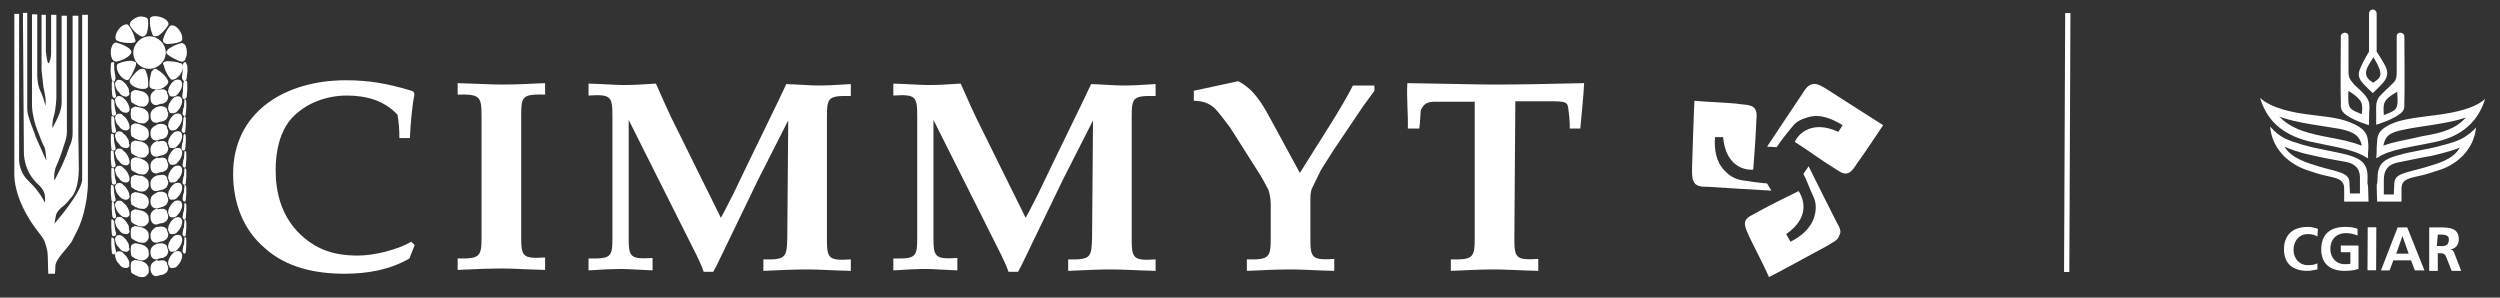
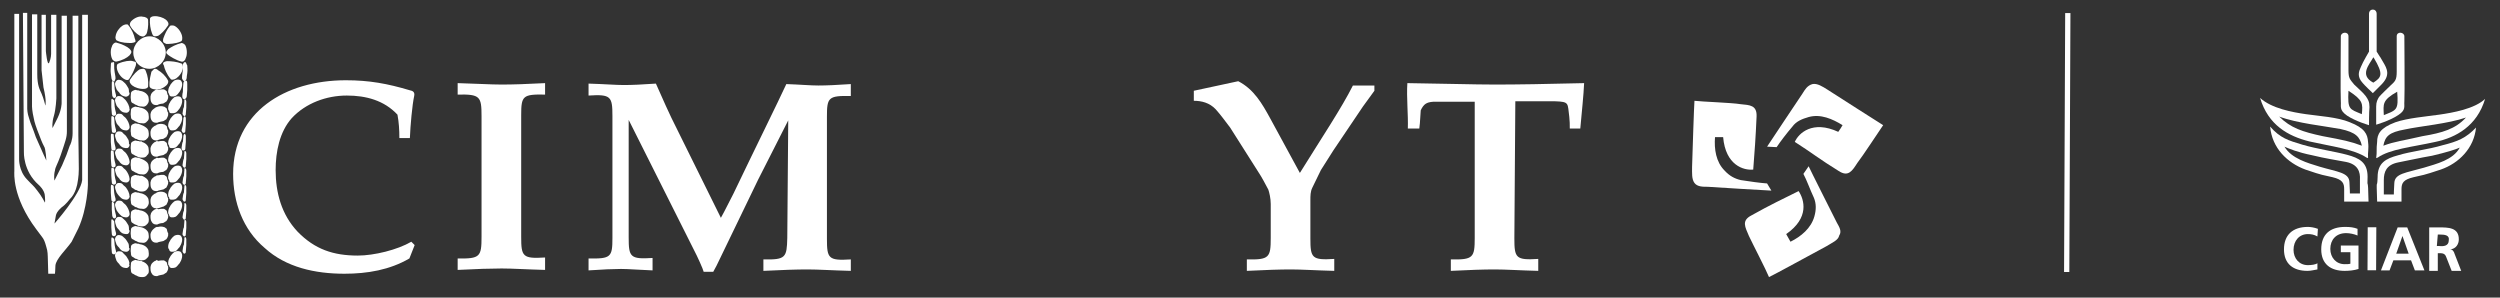
<svg xmlns="http://www.w3.org/2000/svg" width="252" height="30" viewBox="0 0 252 30" fill="none">
  <rect x="0" y="0" width="252" height="30" fill="#333333" stroke="none" />
  <path d="M208.058 27.417L208.17 1.317L208.7 1.32L208.587 27.419L208.058 27.417Z" fill="white" />
  <path d="M238.459 9.679C238.218 9.342 237.64 8.86 237.303 8.523C236.87 7.994 236.726 7.897 236.726 7.079V3.66C236.726 3.13 235.955 3.226 235.955 3.66C235.955 3.66 235.907 9.679 235.955 10.209C236.003 10.738 235.762 11.075 236.581 11.653C237.448 12.231 238.796 12.616 238.796 12.616C238.796 12.616 238.796 11.268 238.844 10.787C238.844 10.257 238.7 10.016 238.459 9.679ZM238.074 11.509C236.822 10.979 236.629 11.075 236.726 9.149C238.218 10.112 238.17 10.449 238.074 11.509Z" fill="white" />
  <path d="M239.518 10.738V12.568C239.518 12.568 240.867 12.183 241.734 11.605C242.552 11.075 242.311 10.738 242.36 10.209C242.408 9.679 242.36 3.66 242.36 3.66C242.36 3.226 241.589 3.13 241.589 3.66V7.223C241.589 8.042 241.445 8.186 240.963 8.62C240.626 8.957 240.096 9.438 239.807 9.775C239.663 10.016 239.518 10.257 239.518 10.738ZM241.637 9.246C241.782 11.123 241.589 11.075 240.289 11.605C240.241 10.498 240.096 10.112 241.637 9.246Z" fill="white" />
  <path d="M240.193 6.212C239.759 5.441 240.193 6.212 239.567 5.201V1.397C239.567 0.819 238.796 0.819 238.796 1.397V5.201C238.796 5.201 238.17 6.26 237.978 6.742C237.785 7.175 237.544 7.705 238.17 8.379C238.218 8.427 238.315 8.571 239.181 9.39L239.952 8.62C241.011 7.608 240.626 6.934 240.193 6.212ZM239.23 8.331C237.785 7.56 238.844 6.501 239.23 5.779L239.278 5.827C240.289 7.512 240.048 7.801 239.23 8.331Z" fill="white" />
  <path d="M238.7 14.302C238.652 13.531 238.363 12.905 236.87 12.327C235.618 11.798 233.74 11.701 232.44 11.509C231.091 11.316 228.973 10.931 227.817 9.872C228.636 12.616 230.658 13.724 232.777 14.254C235.136 14.783 237.255 15.024 238.555 15.891L238.7 15.939C238.652 15.313 238.796 15.072 238.7 14.302ZM238.074 14.687C236.918 14.254 236.196 14.109 234.125 13.724C232.103 13.29 230.899 12.905 229.743 11.75C231.525 12.424 234.366 12.713 235.907 13.002C237.496 13.339 237.881 13.82 238.074 14.687Z" fill="white" />
  <path d="M239.518 15.939L239.663 15.891C240.915 15.024 243.082 14.832 245.49 14.302C247.56 13.868 249.679 12.713 250.498 9.968C249.438 10.979 247.223 11.364 245.875 11.557C244.526 11.75 242.697 11.894 241.445 12.328C239.904 12.905 239.615 13.531 239.615 14.302C239.518 15.072 239.615 15.313 239.518 15.939ZM240.241 14.687C240.433 13.724 240.819 13.339 242.408 13.05C243.949 12.713 246.79 12.472 248.571 11.846C247.512 13.002 246.212 13.387 244.189 13.724C242.119 14.206 241.396 14.254 240.241 14.687Z" fill="white" />
  <path d="M238.652 17.817C238.652 16.372 237.833 15.939 236.581 15.602C235.329 15.265 233.595 15.024 232.103 14.591C230.658 14.158 229.839 13.917 228.828 12.761C229.021 14.928 230.562 16.421 232.392 17.095C234.222 17.721 234.125 17.625 235.136 17.865C236.148 18.106 236.292 18.491 236.292 19.069V20.321H238.748C238.7 17.48 238.604 19.31 238.652 17.817ZM237.881 19.503H236.87C236.87 19.503 236.87 19.069 236.822 18.347C236.774 17.384 235.618 17.336 233.836 16.806C232.584 16.421 230.995 15.987 230.273 14.784C230.706 14.976 231.621 15.361 233.066 15.65C234.462 15.987 235.233 16.084 236.485 16.324C237.689 16.565 237.929 17.336 237.881 18.106V19.503Z" fill="white" />
  <path d="M239.615 20.321H242.071V19.069C242.071 18.443 242.263 18.106 243.274 17.865C244.286 17.624 244.141 17.721 246.019 17.095C247.849 16.469 249.39 14.928 249.583 12.857C248.571 13.917 247.753 14.254 246.212 14.639C244.767 15.072 242.986 15.265 241.734 15.65C240.482 15.987 239.663 16.421 239.663 17.865C239.615 19.31 239.518 17.48 239.615 20.321ZM240.289 18.154C240.289 17.335 240.53 16.613 241.734 16.372C242.986 16.132 243.756 15.939 245.152 15.698C246.597 15.361 247.512 15.072 247.945 14.88C247.271 16.132 245.586 16.517 244.334 16.902C242.504 17.432 241.396 17.48 241.348 18.443C241.3 19.117 241.3 19.599 241.3 19.599H240.289V18.154Z" fill="white" />
  <path d="M233.596 27.159C233.258 27.207 232.97 27.303 232.584 27.303C231.188 27.303 230.225 26.629 230.225 25.137C230.225 23.692 231.092 22.873 232.632 22.873C232.873 22.873 233.258 22.921 233.644 23.066L233.596 23.836C233.258 23.644 232.97 23.596 232.632 23.596C231.766 23.596 231.188 24.27 231.188 25.185C231.188 26.052 231.766 26.726 232.632 26.726C232.97 26.726 233.403 26.677 233.596 26.533V27.159Z" fill="white" />
  <path d="M237.64 23.74C237.303 23.596 236.87 23.499 236.485 23.499C235.473 23.499 234.896 24.174 234.896 25.088C234.896 25.955 235.473 26.629 236.34 26.629C236.581 26.629 236.774 26.629 236.918 26.581V25.425H235.955V24.751H237.737V27.111C237.303 27.255 236.774 27.303 236.34 27.303C234.944 27.303 233.981 26.629 233.981 25.137C233.981 23.644 234.847 22.873 236.388 22.873C236.918 22.873 237.255 22.921 237.64 23.066V23.74Z" fill="white" />
  <path d="M238.645 27.24L238.666 22.906L239.533 22.91L239.512 27.244L238.645 27.24Z" fill="white" />
  <path d="M242.793 25.57H241.541L242.167 23.788L242.793 25.57ZM240 27.255H240.867L241.252 26.244H243.034L243.419 27.255H244.382L242.648 22.921H241.685L240 27.255Z" fill="white" />
  <path d="M245.73 23.644H245.971C246.405 23.644 246.934 23.692 246.838 24.221C246.838 24.799 246.308 24.848 245.875 24.799H245.634L245.73 23.644ZM244.864 27.303H245.73V25.522H245.971C246.356 25.522 246.501 25.666 246.597 25.955L247.127 27.303H248.09L247.416 25.57C247.368 25.377 247.223 25.137 246.982 25.137C247.56 25.088 247.849 24.607 247.849 24.125C247.849 22.921 246.79 22.921 245.827 22.921H244.864V27.303Z" fill="white" />
  <path d="M41.268 26.051C39.294 27.207 37.03 27.592 34.719 27.592C31.782 27.592 28.844 26.966 26.677 24.992C24.462 23.114 23.499 20.369 23.499 17.528C23.499 11.268 28.748 8.09 34.864 8.09C37.223 8.09 39.053 8.427 41.316 9.101C41.557 9.149 41.846 9.246 41.749 9.679C41.557 10.546 41.364 12.665 41.316 13.916H40.257C40.257 13.098 40.209 12.327 40.064 11.557C38.716 10.112 36.886 9.631 34.96 9.631C32.889 9.631 30.819 10.401 29.422 11.894C28.17 13.29 27.785 15.313 27.785 17.143C27.785 19.406 28.363 21.621 30 23.355C31.733 25.136 33.611 25.762 36.067 25.762C37.705 25.762 40.064 25.184 41.461 24.366L41.798 24.703L41.268 26.051Z" fill="white" />
  <path d="M48.539 11.701C48.539 9.727 48.395 9.486 46.132 9.534V8.379C48.01 8.427 49.406 8.523 50.562 8.523C51.718 8.523 53.114 8.475 54.944 8.379V9.534C52.681 9.486 52.536 9.679 52.536 11.605V23.884C52.536 25.859 52.681 26.099 54.944 25.955V27.207C53.066 27.159 51.669 27.062 50.562 27.062C49.502 27.062 48.01 27.111 46.132 27.207V26.051C48.395 26.099 48.539 25.859 48.539 23.884V11.701Z" fill="white" />
  <path d="M79.454 12.135L76.421 18.106L72.231 26.773L71.894 27.399H70.931C70.883 27.159 70.305 25.858 69.92 25.136L63.371 12.086V23.932C63.371 25.907 63.515 26.148 65.778 26.003V27.255C64.43 27.207 63.371 27.11 62.6 27.11C61.83 27.11 60.722 27.159 59.326 27.255V26.051C61.589 26.099 61.733 25.907 61.733 23.98V11.701C61.733 9.727 61.589 9.486 59.326 9.631V8.427C60.963 8.475 62.071 8.571 62.889 8.571C63.708 8.571 64.719 8.523 66.115 8.427C66.645 9.631 67.56 11.701 68.186 12.905L72.665 21.958C73.098 21.188 73.483 20.369 73.916 19.55C75.987 15.216 78.491 10.16 79.262 8.475C80.658 8.523 81.669 8.619 82.488 8.619C83.306 8.619 84.366 8.571 85.762 8.475V9.679C83.499 9.631 83.355 9.823 83.355 11.749V24.077C83.355 26.051 83.499 26.292 85.762 26.148V27.303C83.884 27.255 82.488 27.159 81.38 27.159C80.321 27.159 78.828 27.207 76.95 27.303V26.148C79.213 26.196 79.31 25.955 79.358 23.98L79.454 12.135Z" fill="white" />
-   <path d="M110.177 12.135L107.143 18.106L102.953 26.773L102.616 27.399H101.653C101.605 27.159 101.027 25.858 100.642 25.136L94.093 12.086V23.932C94.093 25.907 94.237 26.148 96.501 26.003V27.255C95.152 27.207 94.093 27.11 93.323 27.11C92.504 27.11 91.445 27.159 90.048 27.255V26.051C92.311 26.099 92.456 25.907 92.456 23.98V11.701C92.456 9.727 92.311 9.486 90.048 9.631V8.427C91.685 8.475 92.793 8.571 93.612 8.571C94.43 8.571 95.49 8.523 96.838 8.427C97.368 9.631 98.282 11.701 98.908 12.905L103.387 21.958C103.82 21.188 104.205 20.369 104.639 19.55C106.709 15.216 109.213 10.16 109.984 8.475C111.38 8.523 112.392 8.619 113.21 8.619C114.029 8.619 115.088 8.571 116.485 8.475V9.679C114.221 9.631 114.077 9.823 114.077 11.749V24.077C114.077 26.051 114.221 26.292 116.485 26.148V27.303C114.607 27.255 113.21 27.159 112.103 27.159C111.043 27.159 109.551 27.207 107.672 27.303V26.148C109.936 26.196 110.032 25.955 110.08 23.98L110.177 12.135Z" fill="white" />
  <path d="M131.027 17.432C133.242 13.868 135.265 10.835 136.372 8.619H138.539V9.149L137.384 10.738L134.398 15.168L133.146 17.143L132.279 18.924C132.087 19.31 132.087 19.743 132.087 20.176V24.029C132.087 26.003 132.231 26.244 134.494 26.099V27.303C132.616 27.255 131.22 27.159 130.112 27.159C129.053 27.159 127.56 27.207 125.682 27.303V26.148C127.945 26.196 128.09 25.955 128.09 23.981V20.562C128.09 19.984 127.945 19.406 127.849 19.117C127.512 18.491 127.223 17.913 126.838 17.335L123.997 12.857C123.563 12.279 122.986 11.509 122.552 11.027C121.926 10.353 121.108 10.16 120.337 10.16V9.149L124.815 8.186C126.404 9.005 127.223 10.449 128.042 11.942L131.027 17.432Z" fill="white" />
  <path d="M152.648 24.029C152.648 26.003 152.793 26.244 155.056 26.099V27.303C153.178 27.255 151.782 27.159 150.674 27.159C149.567 27.159 148.122 27.207 146.244 27.303V26.148C148.507 26.196 148.652 25.955 148.652 23.981V10.257H144.462C143.788 10.305 143.499 10.497 143.21 11.123C143.162 11.557 143.162 12.279 143.066 12.953H141.91C141.958 11.605 141.766 9.823 141.862 8.379C145.666 8.427 148.507 8.523 150.722 8.523C152.937 8.523 155.778 8.475 159.679 8.379C159.631 9.583 159.438 11.316 159.294 12.953H158.234C158.234 12.568 158.234 12.183 158.186 11.798C157.994 10.401 158.234 10.257 156.742 10.209H152.745L152.648 24.029Z" fill="white" />
  <path d="M14.302 10.883C14.446 10.931 14.687 11.027 14.831 11.22C14.88 11.268 14.976 11.413 14.976 11.557C15.024 11.894 15.024 12.087 14.831 12.231C14.687 12.424 14.494 12.472 14.302 12.424C14.061 12.424 13.916 12.376 13.772 12.279C13.579 12.231 13.531 12.135 13.387 12.087C13.242 12.039 13.194 11.894 13.194 11.701C13.146 11.509 13.194 11.316 13.194 11.172C13.194 10.979 13.242 10.931 13.387 10.835C13.531 10.787 13.627 10.69 13.82 10.787C13.868 10.787 14.013 10.787 14.061 10.835L14.302 10.883Z" fill="white" />
  <path d="M11.509 8.331C11.509 8.523 11.557 8.716 11.557 8.957C11.605 9.342 11.701 9.535 11.701 9.631C11.701 9.775 11.701 9.823 11.557 9.872C11.509 9.92 11.509 9.92 11.509 9.872C11.461 9.872 11.364 9.823 11.316 9.631C11.316 9.438 11.268 9.197 11.268 9.005V8.427C11.268 8.283 11.268 8.234 11.316 8.186C11.316 8.186 11.316 8.138 11.364 8.186C11.461 8.283 11.509 8.283 11.509 8.331Z" fill="white" />
  <path d="M11.509 6.404V6.597C11.509 6.79 11.509 7.03 11.557 7.271C11.605 7.656 11.701 7.849 11.605 8.042C11.605 8.09 11.557 8.09 11.557 8.186C11.509 8.234 11.412 8.234 11.364 8.186C11.316 8.138 11.22 7.945 11.22 7.753L11.172 7.416C11.123 7.079 11.172 6.838 11.172 6.645C11.172 6.501 11.172 6.404 11.22 6.308C11.22 6.308 11.268 6.26 11.268 6.308C11.509 6.212 11.509 6.26 11.509 6.404Z" fill="white" />
  <path d="M11.509 10.112C11.509 10.305 11.557 10.498 11.557 10.738C11.605 11.123 11.701 11.316 11.701 11.412C11.701 11.557 11.701 11.605 11.557 11.653C11.509 11.701 11.509 11.701 11.412 11.653C11.364 11.653 11.268 11.605 11.268 11.412C11.268 11.22 11.22 11.027 11.22 10.786V10.209C11.22 10.064 11.22 10.016 11.268 9.968H11.316C11.461 10.064 11.461 10.064 11.509 10.112Z" fill="white" />
  <path d="M14.302 9.197C14.446 9.245 14.687 9.342 14.831 9.534C14.88 9.583 14.976 9.727 14.976 9.871C15.024 10.112 15.024 10.305 14.831 10.546C14.687 10.738 14.494 10.786 14.302 10.738C14.061 10.738 13.916 10.69 13.772 10.594C13.579 10.546 13.531 10.449 13.387 10.401C13.242 10.353 13.194 10.209 13.194 10.016C13.146 9.775 13.194 9.631 13.194 9.486C13.194 9.294 13.242 9.245 13.387 9.149C13.531 9.101 13.627 9.005 13.82 9.101C13.868 9.101 14.013 9.101 14.061 9.149L14.302 9.197Z" fill="white" />
  <path d="M14.302 14.302C14.446 14.35 14.687 14.446 14.831 14.639C14.88 14.687 14.976 14.832 14.976 14.976C15.024 15.313 15.024 15.506 14.831 15.65C14.687 15.891 14.494 15.891 14.302 15.891C14.061 15.891 13.916 15.843 13.772 15.746C13.579 15.698 13.531 15.602 13.387 15.554C13.242 15.506 13.194 15.361 13.194 15.12C13.146 14.88 13.194 14.735 13.194 14.591C13.194 14.398 13.242 14.35 13.387 14.254C13.531 14.206 13.627 14.109 13.82 14.206C13.868 14.206 14.013 14.206 14.061 14.254H14.302V14.302Z" fill="white" />
  <path d="M14.302 12.616C14.446 12.665 14.687 12.809 14.831 12.953C14.88 13.002 14.976 13.146 14.976 13.29C15.024 13.531 15.024 13.82 14.831 13.965C14.687 14.157 14.494 14.205 14.302 14.157C14.061 14.157 13.916 14.109 13.772 14.013C13.579 14.013 13.531 13.868 13.387 13.82C13.242 13.772 13.194 13.628 13.194 13.387C13.146 13.194 13.194 13.002 13.194 12.857C13.194 12.665 13.242 12.616 13.387 12.52C13.531 12.472 13.627 12.376 13.82 12.472C13.868 12.472 14.013 12.472 14.061 12.52L14.302 12.616Z" fill="white" />
  <path d="M14.302 17.721C14.446 17.769 14.687 17.913 14.831 18.058C14.88 18.106 14.976 18.25 14.976 18.395C15.024 18.732 15.024 18.828 14.831 19.069C14.687 19.262 14.494 19.31 14.302 19.31C14.061 19.31 13.916 19.262 13.772 19.165C13.579 19.165 13.531 19.021 13.387 18.973C13.242 18.925 13.194 18.78 13.194 18.587C13.146 18.347 13.194 18.202 13.194 18.058C13.194 17.865 13.242 17.817 13.387 17.721C13.531 17.673 13.627 17.576 13.82 17.673C13.868 17.673 14.013 17.673 14.061 17.721H14.302Z" fill="white" />
  <path d="M14.302 16.035C14.446 16.083 14.687 16.228 14.831 16.372C14.88 16.421 14.976 16.565 14.976 16.709C15.024 16.95 15.024 17.143 14.831 17.384C14.687 17.576 14.494 17.624 14.302 17.576C14.061 17.576 13.916 17.528 13.772 17.432C13.579 17.384 13.531 17.287 13.387 17.239C13.242 17.191 13.194 17.047 13.194 16.806C13.146 16.613 13.194 16.421 13.194 16.276C13.194 16.083 13.242 16.035 13.387 15.939C13.531 15.891 13.627 15.794 13.82 15.891C13.868 15.891 14.013 15.891 14.061 15.939L14.302 16.035Z" fill="white" />
  <path d="M14.302 21.236C14.446 21.284 14.687 21.38 14.831 21.573C14.88 21.621 14.976 21.766 14.976 21.91C15.024 22.151 15.024 22.44 14.831 22.584C14.687 22.777 14.494 22.825 14.302 22.825C14.061 22.825 13.916 22.777 13.772 22.68C13.579 22.632 13.435 22.536 13.387 22.488C13.242 22.44 13.194 22.295 13.194 22.055C13.146 21.862 13.194 21.669 13.194 21.525C13.194 21.332 13.242 21.284 13.387 21.188C13.531 21.14 13.627 21.043 13.82 21.14C13.868 21.14 14.013 21.14 14.061 21.188L14.302 21.236Z" fill="white" />
  <path d="M14.302 19.503C14.446 19.551 14.687 19.647 14.831 19.84C14.88 19.888 14.976 20.032 14.976 20.177C15.024 20.417 15.024 20.61 14.831 20.851C14.687 21.043 14.494 21.092 14.302 21.043C14.061 21.043 13.916 20.995 13.772 20.899C13.579 20.899 13.531 20.755 13.387 20.706C13.242 20.658 13.194 20.514 13.194 20.321C13.146 20.08 13.194 19.936 13.194 19.791C13.194 19.599 13.242 19.551 13.387 19.454C13.531 19.406 13.627 19.31 13.82 19.406C13.868 19.406 14.013 19.406 14.061 19.454L14.302 19.503Z" fill="white" />
  <path d="M14.302 24.655C14.446 24.703 14.687 24.799 14.831 24.992C14.88 25.04 14.976 25.184 14.976 25.329C15.024 25.666 15.024 25.859 14.831 26.003C14.687 26.196 14.494 26.244 14.302 26.244C14.061 26.244 13.916 26.196 13.772 26.099C13.579 26.099 13.531 25.955 13.387 25.907C13.242 25.859 13.194 25.714 13.194 25.474C13.146 25.281 13.194 25.088 13.194 24.944C13.194 24.751 13.242 24.703 13.387 24.607C13.531 24.558 13.627 24.462 13.82 24.558C13.868 24.558 14.013 24.558 14.061 24.607L14.302 24.655Z" fill="white" />
  <path d="M14.302 22.921C14.446 22.969 14.687 23.066 14.831 23.258C14.88 23.306 14.976 23.451 14.976 23.595C15.024 23.932 15.024 24.029 14.831 24.27C14.687 24.462 14.494 24.51 14.302 24.462C14.061 24.462 13.916 24.414 13.772 24.318C13.579 24.27 13.531 24.173 13.387 24.125C13.242 24.077 13.194 23.932 13.194 23.74C13.146 23.499 13.194 23.355 13.194 23.21C13.194 23.017 13.242 22.969 13.387 22.873C13.531 22.825 13.627 22.729 13.82 22.825C13.868 22.825 14.013 22.825 14.061 22.873L14.302 22.921Z" fill="white" />
  <path d="M14.302 26.34C14.446 26.388 14.687 26.485 14.831 26.677C14.88 26.725 14.976 26.87 14.976 27.014C15.024 27.351 15.024 27.544 14.831 27.689C14.687 27.929 14.494 27.929 14.302 27.929C14.061 27.929 13.916 27.881 13.772 27.785C13.579 27.737 13.531 27.64 13.387 27.592C13.242 27.544 13.194 27.399 13.194 27.207C13.146 26.966 13.194 26.822 13.194 26.629C13.194 26.436 13.242 26.388 13.387 26.292C13.531 26.244 13.627 26.148 13.82 26.244C13.868 26.244 14.013 26.244 14.061 26.292H14.302V26.34Z" fill="white" />
  <path d="M13.05 11.124C13.002 11.268 12.905 11.316 12.809 11.364C12.664 11.364 12.568 11.364 12.424 11.316C12.279 11.268 12.183 11.172 12.087 11.075C12.038 10.931 11.894 10.883 11.749 10.642C11.701 10.449 11.557 10.209 11.605 10.016C11.653 9.823 11.798 9.679 11.942 9.679C12.087 9.679 12.279 9.727 12.376 9.823C12.52 9.968 12.616 10.016 12.713 10.161C12.857 10.353 13.05 10.69 13.05 10.979C13.098 11.027 13.05 11.075 13.05 11.124Z" fill="white" />
  <path d="M13.05 12.906C13.002 13.05 12.905 13.098 12.809 13.146C12.664 13.146 12.568 13.146 12.424 13.098C12.279 13.05 12.183 12.954 12.087 12.857C12.038 12.713 11.894 12.665 11.749 12.424C11.701 12.231 11.557 11.991 11.605 11.798C11.653 11.605 11.798 11.461 11.942 11.461C12.087 11.461 12.279 11.461 12.376 11.605C12.472 11.75 12.616 11.798 12.713 11.943C12.857 12.135 13.05 12.472 13.05 12.761C13.098 12.713 13.05 12.857 13.05 12.906Z" fill="white" />
  <path d="M13.05 14.687C13.002 14.832 12.905 14.928 12.809 14.928C12.664 14.928 12.568 14.928 12.424 14.88C12.279 14.832 12.183 14.735 12.087 14.639C12.038 14.494 11.894 14.446 11.749 14.206C11.701 14.013 11.557 13.772 11.605 13.579C11.653 13.387 11.798 13.242 11.942 13.242C12.087 13.242 12.279 13.242 12.376 13.387C12.472 13.531 12.616 13.579 12.713 13.724C12.761 13.772 12.857 13.965 12.953 14.109C13.002 14.254 13.002 14.446 13.002 14.543C13.098 14.494 13.05 14.543 13.05 14.687Z" fill="white" />
  <path d="M13.05 16.421C13.002 16.565 12.905 16.613 12.809 16.661C12.664 16.661 12.568 16.661 12.424 16.613C12.279 16.565 12.183 16.469 12.087 16.372C12.038 16.228 11.894 16.18 11.749 15.939C11.701 15.746 11.557 15.505 11.605 15.313C11.653 15.12 11.798 14.976 11.942 14.976C12.087 14.976 12.279 14.976 12.376 15.12C12.472 15.265 12.616 15.313 12.713 15.457C12.857 15.65 13.05 15.987 13.05 16.276C13.098 16.276 13.05 16.324 13.05 16.421Z" fill="white" />
  <path d="M13.05 18.154C13.002 18.299 12.905 18.347 12.809 18.395C12.664 18.395 12.568 18.395 12.424 18.347C12.279 18.299 12.183 18.202 12.087 18.106C12.038 17.962 11.894 17.913 11.749 17.673C11.701 17.48 11.557 17.239 11.605 17.047C11.653 16.854 11.798 16.709 11.942 16.709C12.087 16.709 12.279 16.709 12.376 16.854C12.472 16.998 12.616 17.047 12.713 17.191C12.857 17.384 13.05 17.721 13.05 18.01C13.098 17.962 13.05 18.058 13.05 18.154Z" fill="white" />
  <path d="M13.05 19.888C13.002 20.032 12.905 20.08 12.809 20.128C12.664 20.128 12.568 20.128 12.424 20.08C12.279 20.032 12.183 19.936 12.087 19.84C12.038 19.791 11.894 19.647 11.749 19.406C11.701 19.214 11.557 18.973 11.605 18.78C11.653 18.588 11.798 18.443 11.942 18.443C12.087 18.443 12.279 18.443 12.376 18.588C12.472 18.732 12.616 18.78 12.713 18.925C12.857 19.117 13.05 19.454 13.05 19.743C13.098 19.743 13.05 19.84 13.05 19.888Z" fill="white" />
  <path d="M13.05 21.669C13.002 21.814 12.905 21.862 12.809 21.91C12.664 21.91 12.568 21.91 12.424 21.862C12.279 21.814 12.183 21.717 12.087 21.621C12.038 21.573 11.894 21.428 11.749 21.188C11.701 20.995 11.557 20.754 11.605 20.562C11.653 20.369 11.798 20.225 11.942 20.225C12.087 20.225 12.279 20.225 12.376 20.369C12.472 20.514 12.616 20.562 12.713 20.706C12.857 20.899 13.05 21.236 13.05 21.525C13.098 21.477 13.05 21.621 13.05 21.669Z" fill="white" />
  <path d="M13.05 23.355C13.002 23.499 12.905 23.595 12.809 23.595C12.664 23.595 12.568 23.595 12.424 23.547C12.279 23.499 12.183 23.403 12.087 23.306C12.038 23.162 11.894 23.114 11.749 22.873C11.701 22.68 11.557 22.44 11.605 22.199C11.653 22.006 11.798 21.862 11.942 21.862C12.087 21.862 12.279 21.862 12.376 22.006C12.52 22.151 12.616 22.199 12.713 22.343C12.761 22.392 12.857 22.584 12.953 22.729C13.002 22.873 13.002 23.066 13.002 23.162C13.098 23.258 13.05 23.306 13.05 23.355Z" fill="white" />
  <path d="M13.05 25.137C13.002 25.281 12.905 25.329 12.809 25.377C12.664 25.377 12.568 25.377 12.424 25.329C12.279 25.281 12.183 25.185 12.087 25.088C12.038 24.944 11.894 24.896 11.749 24.655C11.701 24.462 11.557 24.222 11.605 24.029C11.653 23.836 11.798 23.692 11.942 23.692C12.087 23.692 12.279 23.74 12.376 23.836C12.52 23.981 12.616 24.029 12.713 24.173C12.761 24.222 12.857 24.414 12.953 24.559C13.002 24.703 13.002 24.896 13.002 24.992C13.098 25.04 13.05 25.088 13.05 25.137Z" fill="white" />
  <path d="M13.05 26.774C13.002 26.918 12.905 26.967 12.809 27.015C12.664 27.015 12.568 27.015 12.424 26.967C12.279 26.918 12.183 26.822 12.087 26.726C12.038 26.581 11.894 26.533 11.749 26.292C11.701 26.1 11.557 25.859 11.605 25.666C11.653 25.474 11.798 25.329 11.942 25.329C12.087 25.329 12.327 25.329 12.376 25.474L12.713 25.811C12.761 25.859 12.857 26.052 12.953 26.196C13.002 26.341 13.098 26.533 13.002 26.63C13.05 26.678 13.05 26.726 13.05 26.774Z" fill="white" />
  <path d="M11.509 11.846C11.509 12.039 11.557 12.231 11.557 12.472C11.605 12.857 11.701 13.05 11.701 13.146C11.701 13.29 11.701 13.339 11.557 13.387H11.412C11.364 13.387 11.268 13.339 11.268 13.146C11.268 12.953 11.22 12.761 11.22 12.52V11.942C11.22 11.798 11.22 11.75 11.268 11.701H11.316C11.461 11.75 11.461 11.75 11.509 11.846Z" fill="white" />
  <path d="M11.461 13.628C11.461 13.82 11.509 14.013 11.509 14.254C11.557 14.591 11.653 14.832 11.653 14.928C11.653 15.072 11.653 15.121 11.509 15.169H11.364C11.316 15.169 11.22 15.121 11.22 14.928C11.22 14.735 11.172 14.495 11.172 14.302V13.724C11.172 13.58 11.172 13.532 11.22 13.483H11.268C11.461 13.483 11.461 13.532 11.461 13.628Z" fill="white" />
  <path d="M11.461 15.313C11.461 15.506 11.509 15.698 11.509 15.939C11.557 16.324 11.653 16.517 11.653 16.613C11.653 16.758 11.653 16.806 11.509 16.854C11.461 16.902 11.461 16.902 11.364 16.854C11.316 16.854 11.22 16.806 11.22 16.613C11.22 16.421 11.172 16.18 11.172 15.987V15.409C11.172 15.265 11.172 15.217 11.22 15.169C11.22 15.169 11.22 15.12 11.268 15.169C11.461 15.217 11.461 15.265 11.461 15.313Z" fill="white" />
  <path d="M11.509 17.047C11.509 17.239 11.557 17.432 11.557 17.673C11.605 18.058 11.701 18.251 11.701 18.347C11.701 18.491 11.701 18.54 11.557 18.588C11.509 18.636 11.509 18.636 11.412 18.588C11.364 18.588 11.268 18.54 11.268 18.347C11.268 18.154 11.22 17.962 11.22 17.721V17.143C11.22 16.999 11.22 16.951 11.268 16.902H11.316C11.461 16.951 11.461 16.951 11.509 17.047Z" fill="white" />
  <path d="M11.461 18.828C11.461 19.021 11.509 19.214 11.509 19.406C11.557 19.792 11.653 19.984 11.653 20.081C11.653 20.225 11.653 20.273 11.509 20.321C11.461 20.369 11.461 20.369 11.364 20.321C11.316 20.321 11.22 20.273 11.22 20.081C11.22 19.888 11.172 19.647 11.172 19.454V18.877C11.172 18.732 11.172 18.684 11.22 18.636C11.22 18.636 11.22 18.588 11.268 18.636C11.461 18.684 11.461 18.732 11.461 18.828Z" fill="white" />
  <path d="M11.509 20.514C11.509 20.706 11.557 20.899 11.557 21.092C11.605 21.429 11.701 21.67 11.701 21.766C11.701 21.91 11.701 21.959 11.557 22.007C11.509 22.055 11.509 22.055 11.509 22.007C11.461 22.007 11.364 21.959 11.316 21.766C11.316 21.573 11.268 21.332 11.268 21.14V20.562C11.268 20.418 11.268 20.369 11.316 20.321H11.364C11.461 20.466 11.509 20.466 11.509 20.514Z" fill="white" />
  <path d="M11.509 22.295C11.509 22.488 11.557 22.681 11.557 22.873C11.605 23.259 11.701 23.451 11.701 23.547C11.701 23.644 11.701 23.74 11.557 23.788C11.509 23.836 11.509 23.836 11.412 23.788C11.364 23.788 11.268 23.74 11.268 23.547C11.268 23.355 11.22 23.162 11.22 22.921V22.344C11.22 22.199 11.22 22.151 11.268 22.103H11.316L11.509 22.295Z" fill="white" />
  <path d="M11.509 24.077C11.509 24.27 11.557 24.463 11.557 24.703C11.605 25.04 11.701 25.281 11.701 25.378C11.701 25.522 11.701 25.57 11.557 25.618C11.509 25.666 11.509 25.666 11.412 25.618C11.364 25.618 11.268 25.57 11.268 25.378C11.268 25.185 11.22 24.992 11.22 24.752V24.174C11.22 24.029 11.22 23.981 11.268 23.933H11.316C11.461 24.029 11.461 24.029 11.509 24.077Z" fill="white" />
  <path d="M13.05 9.487C13.002 9.631 12.905 9.679 12.809 9.727C12.664 9.776 12.568 9.727 12.424 9.679C12.279 9.631 12.183 9.535 12.087 9.438C12.038 9.294 11.894 9.246 11.749 9.005C11.701 8.812 11.557 8.572 11.605 8.379C11.653 8.186 11.798 8.042 11.942 8.042C12.087 8.042 12.279 8.09 12.376 8.186C12.52 8.331 12.616 8.379 12.713 8.524C12.761 8.572 12.857 8.764 12.953 8.909C13.002 9.053 13.002 9.246 13.002 9.342C13.098 9.294 13.05 9.342 13.05 9.487Z" fill="white" />
  <path d="M15.939 10.738C16.131 10.69 16.324 10.69 16.469 10.738C16.613 10.738 16.709 10.883 16.806 10.931C16.854 11.075 16.854 11.268 16.95 11.364V11.605C16.902 11.798 16.806 11.942 16.758 12.038C16.613 12.087 16.517 12.231 16.372 12.231C16.18 12.279 16.035 12.279 15.843 12.376C15.65 12.376 15.457 12.376 15.313 12.183C15.168 11.99 15.168 11.798 15.168 11.509C15.217 11.172 15.361 11.075 15.554 10.931C15.602 10.883 15.746 10.786 15.794 10.786L15.939 10.738Z" fill="white" />
  <path d="M18.684 8.138C18.828 8.09 18.876 8.186 18.876 8.475V9.053C18.876 9.246 18.828 9.486 18.828 9.679C18.828 9.872 18.684 9.92 18.636 10.016C18.587 10.016 18.395 9.968 18.395 9.823C18.347 9.679 18.395 9.583 18.395 9.438C18.443 9.294 18.443 9.101 18.443 8.909C18.443 8.716 18.491 8.475 18.491 8.331C18.539 8.234 18.539 8.138 18.684 8.138Z" fill="white" />
  <path d="M18.684 6.26C18.732 6.26 18.732 6.26 18.684 6.26C18.78 6.308 18.78 6.453 18.876 6.597C18.876 6.79 18.924 7.03 18.876 7.368L18.828 7.705C18.828 7.897 18.78 8.09 18.684 8.138C18.636 8.186 18.539 8.186 18.491 8.138C18.443 8.09 18.347 7.945 18.347 7.897C18.347 7.753 18.347 7.56 18.395 7.319C18.443 7.079 18.443 6.742 18.443 6.645V6.453C18.539 6.308 18.539 6.26 18.684 6.26Z" fill="white" />
  <path d="M18.684 10.016C18.732 10.016 18.732 10.016 18.684 10.016C18.732 10.064 18.78 10.161 18.78 10.257V10.835C18.78 11.027 18.732 11.268 18.732 11.461C18.732 11.653 18.684 11.653 18.587 11.701H18.539C18.491 11.653 18.395 11.509 18.395 11.461C18.443 11.22 18.443 10.931 18.539 10.787C18.539 10.594 18.587 10.353 18.587 10.161C18.539 10.064 18.636 10.016 18.684 10.016Z" fill="white" />
  <path d="M15.939 9.053C16.131 9.005 16.324 9.005 16.469 9.005C16.613 9.005 16.709 9.149 16.806 9.197C16.854 9.342 16.854 9.535 16.95 9.631V9.872C16.902 10.064 16.806 10.209 16.758 10.257C16.613 10.305 16.517 10.45 16.372 10.45C16.228 10.45 16.035 10.498 15.843 10.594C15.65 10.594 15.457 10.594 15.313 10.401C15.168 10.209 15.168 10.016 15.168 9.727C15.217 9.39 15.361 9.294 15.554 9.149C15.602 9.101 15.746 9.005 15.794 9.005L15.939 9.053Z" fill="white" />
  <path d="M15.939 14.254C16.131 14.205 16.324 14.205 16.469 14.205C16.613 14.205 16.709 14.35 16.806 14.398C16.854 14.542 16.854 14.735 16.95 14.831V15.072C16.902 15.265 16.806 15.409 16.758 15.457C16.613 15.505 16.517 15.65 16.372 15.65C16.18 15.698 16.035 15.698 15.843 15.794C15.65 15.794 15.457 15.794 15.313 15.602C15.168 15.409 15.168 15.217 15.168 14.928C15.217 14.687 15.361 14.494 15.554 14.35C15.602 14.302 15.746 14.302 15.794 14.205L15.939 14.254Z" fill="white" />
  <path d="M15.939 12.52C16.131 12.472 16.324 12.472 16.469 12.52C16.613 12.52 16.709 12.665 16.806 12.713C16.854 12.857 16.854 13.05 16.95 13.146V13.387C16.902 13.579 16.806 13.724 16.758 13.82C16.613 13.868 16.517 14.013 16.372 14.013C16.228 14.013 16.035 14.061 15.843 14.157C15.65 14.157 15.457 14.157 15.313 13.965C15.168 13.772 15.168 13.579 15.168 13.29C15.217 12.953 15.361 12.857 15.554 12.713C15.602 12.665 15.746 12.665 15.794 12.568L15.939 12.52Z" fill="white" />
  <path d="M15.939 17.672C16.131 17.624 16.324 17.624 16.469 17.624C16.613 17.624 16.709 17.769 16.806 17.817C16.854 17.961 16.854 18.154 16.95 18.25V18.491C16.902 18.684 16.806 18.828 16.758 18.924C16.613 18.973 16.517 19.117 16.372 19.117C16.228 19.165 16.035 19.165 15.843 19.262C15.65 19.262 15.457 19.262 15.313 19.069C15.168 18.876 15.168 18.684 15.168 18.395C15.217 18.058 15.361 17.961 15.554 17.817C15.602 17.769 15.746 17.769 15.794 17.672H15.939Z" fill="white" />
  <path d="M15.939 15.939C16.131 15.891 16.324 15.891 16.469 15.891C16.613 15.891 16.709 16.036 16.806 16.084C16.854 16.228 16.854 16.421 16.95 16.517V16.758C16.902 16.951 16.806 17.095 16.758 17.143C16.613 17.191 16.517 17.336 16.372 17.336C16.228 17.336 16.035 17.384 15.843 17.48C15.65 17.48 15.457 17.48 15.313 17.288C15.168 17.095 15.168 16.902 15.168 16.613C15.217 16.276 15.361 16.18 15.554 16.036C15.602 15.987 15.746 15.987 15.794 15.891L15.939 15.939Z" fill="white" />
  <path d="M15.939 21.091C16.131 21.043 16.324 21.043 16.469 21.043C16.613 21.043 16.709 21.188 16.806 21.236C16.854 21.38 16.854 21.573 16.95 21.669V21.91C16.902 22.103 16.806 22.247 16.758 22.295C16.613 22.343 16.517 22.488 16.372 22.488C16.228 22.488 16.035 22.536 15.843 22.632C15.65 22.632 15.457 22.632 15.313 22.392C15.168 22.199 15.168 22.006 15.168 21.717C15.217 21.38 15.361 21.284 15.554 21.14C15.602 21.091 15.746 21.091 15.794 20.995L15.939 21.091Z" fill="white" />
  <path d="M15.939 19.358C16.131 19.31 16.324 19.31 16.469 19.358C16.613 19.358 16.709 19.502 16.806 19.55C16.854 19.695 16.854 19.888 16.95 19.984V20.225C16.902 20.417 16.806 20.562 16.758 20.658C16.613 20.706 16.517 20.851 16.372 20.851C16.18 20.899 16.035 20.995 15.843 20.995C15.65 20.995 15.457 20.995 15.313 20.802C15.168 20.61 15.168 20.417 15.168 20.128C15.217 19.791 15.361 19.695 15.554 19.55C15.602 19.502 15.746 19.502 15.794 19.406L15.939 19.358Z" fill="white" />
-   <path d="M15.939 24.559C16.131 24.51 16.324 24.51 16.469 24.559C16.613 24.559 16.709 24.703 16.806 24.751C16.854 24.896 16.854 25.088 16.95 25.185V25.425C16.902 25.618 16.806 25.762 16.758 25.811C16.613 25.859 16.517 26.003 16.372 26.003C16.228 26.003 16.035 26.051 15.843 26.148C15.65 26.148 15.457 26.148 15.313 25.955C15.168 25.762 15.168 25.57 15.168 25.281C15.217 24.944 15.361 24.848 15.554 24.703C15.602 24.655 15.746 24.655 15.794 24.559H15.939Z" fill="white" />
  <path d="M15.939 22.873C16.131 22.825 16.324 22.825 16.469 22.873C16.613 22.873 16.709 23.018 16.806 23.066C16.854 23.21 16.854 23.403 16.95 23.499V23.74C16.902 23.933 16.806 24.077 16.758 24.125C16.613 24.173 16.517 24.318 16.372 24.318C16.18 24.366 16.035 24.366 15.843 24.462C15.65 24.462 15.457 24.462 15.313 24.27C15.168 24.077 15.168 23.884 15.168 23.596C15.217 23.355 15.361 23.162 15.554 23.018C15.602 22.97 15.746 22.873 15.794 22.873H15.939Z" fill="white" />
  <path d="M15.939 26.292C16.131 26.244 16.324 26.244 16.469 26.244C16.613 26.244 16.709 26.388 16.806 26.437C16.854 26.581 16.854 26.774 16.95 26.87V27.111C16.902 27.303 16.806 27.448 16.758 27.496C16.613 27.544 16.517 27.689 16.372 27.689C16.18 27.737 16.035 27.737 15.843 27.833C15.65 27.833 15.457 27.833 15.313 27.592C15.168 27.4 15.168 27.207 15.168 26.918C15.217 26.581 15.361 26.485 15.554 26.34C15.602 26.292 15.746 26.292 15.794 26.196L15.939 26.292Z" fill="white" />
  <path d="M16.95 10.931C16.95 10.739 16.998 10.498 17.143 10.305C17.191 10.161 17.287 10.113 17.384 9.968C17.528 9.824 17.576 9.775 17.769 9.727C17.961 9.679 18.106 9.727 18.202 9.775C18.347 9.92 18.395 10.113 18.347 10.353C18.299 10.594 18.202 10.787 18.106 10.931C17.961 11.124 17.865 11.268 17.672 11.364C17.528 11.413 17.48 11.413 17.287 11.413C17.143 11.413 17.047 11.364 17.047 11.172C16.95 11.075 16.95 11.027 16.95 10.931Z" fill="white" />
  <path d="M16.95 12.665C16.95 12.472 16.998 12.231 17.143 12.039C17.191 11.894 17.287 11.846 17.384 11.701C17.528 11.557 17.576 11.509 17.769 11.461C17.961 11.412 18.106 11.461 18.202 11.509C18.347 11.653 18.395 11.846 18.347 12.087C18.299 12.327 18.202 12.52 18.106 12.665C17.913 12.857 17.865 13.002 17.672 13.098C17.528 13.146 17.48 13.146 17.287 13.146C17.143 13.146 17.047 13.002 17.047 12.905C16.95 12.809 16.95 12.713 16.95 12.665Z" fill="white" />
  <path d="M16.95 14.446C16.95 14.254 16.998 14.013 17.143 13.82C17.191 13.676 17.287 13.628 17.384 13.483C17.528 13.339 17.576 13.29 17.769 13.242C17.961 13.194 18.106 13.242 18.202 13.29C18.347 13.435 18.395 13.628 18.347 13.868C18.299 14.109 18.202 14.302 18.106 14.446C17.913 14.639 17.865 14.783 17.672 14.88C17.528 14.928 17.48 14.928 17.287 14.928C17.143 14.928 17.047 14.88 17.047 14.687C16.95 14.543 16.95 14.494 16.95 14.446Z" fill="white" />
  <path d="M16.95 16.131C16.95 15.939 16.998 15.698 17.143 15.505C17.191 15.361 17.287 15.313 17.384 15.168C17.528 15.024 17.576 14.976 17.769 14.928C17.961 14.88 18.106 14.928 18.202 14.976C18.347 15.12 18.395 15.313 18.347 15.554C18.299 15.794 18.202 15.987 18.106 16.131C17.913 16.324 17.865 16.469 17.672 16.565C17.528 16.613 17.48 16.613 17.287 16.613C17.143 16.613 17.047 16.469 17.047 16.372C16.95 16.276 16.95 16.228 16.95 16.131Z" fill="white" />
  <path d="M16.95 17.913C16.95 17.721 16.998 17.48 17.143 17.287C17.191 17.143 17.287 17.095 17.384 16.95C17.528 16.806 17.576 16.758 17.769 16.709C17.961 16.661 18.106 16.709 18.202 16.758C18.347 16.902 18.395 17.095 18.347 17.335C18.299 17.576 18.202 17.769 18.106 17.913C17.913 18.106 17.865 18.25 17.672 18.347C17.528 18.395 17.48 18.395 17.287 18.395C17.143 18.395 17.047 18.347 17.047 18.154C16.95 18.058 16.95 17.961 16.95 17.913Z" fill="white" />
  <path d="M16.95 19.647C16.95 19.454 16.998 19.214 17.143 19.021C17.191 18.877 17.287 18.828 17.384 18.684C17.528 18.54 17.576 18.491 17.769 18.443C17.961 18.395 18.106 18.443 18.202 18.491C18.347 18.636 18.395 18.828 18.347 19.069C18.299 19.31 18.202 19.503 18.106 19.647C17.913 19.84 17.865 19.984 17.672 20.081C17.528 20.129 17.48 20.129 17.287 20.129C17.143 20.129 17.047 20.081 17.047 19.888C16.95 19.84 16.95 19.695 16.95 19.647Z" fill="white" />
  <path d="M16.95 21.429C16.95 21.236 16.998 20.995 17.143 20.803C17.191 20.658 17.287 20.61 17.384 20.466C17.528 20.321 17.576 20.273 17.769 20.225C17.961 20.177 18.106 20.225 18.202 20.273C18.347 20.417 18.395 20.61 18.347 20.851C18.299 21.092 18.202 21.284 18.106 21.429C17.913 21.621 17.865 21.766 17.672 21.862C17.528 21.91 17.48 21.91 17.287 21.91C17.143 21.91 17.047 21.766 17.047 21.669C16.95 21.525 16.95 21.477 16.95 21.429Z" fill="white" />
-   <path d="M16.95 23.114C16.95 22.921 16.998 22.68 17.143 22.488C17.191 22.343 17.287 22.295 17.384 22.151C17.528 22.006 17.576 21.958 17.769 21.91C17.961 21.862 18.106 21.91 18.202 21.958C18.347 22.103 18.395 22.295 18.347 22.536C18.299 22.777 18.202 22.97 18.106 23.114C17.913 23.307 17.865 23.451 17.672 23.547C17.528 23.596 17.48 23.596 17.287 23.596C17.143 23.596 17.047 23.547 17.047 23.355C16.95 23.307 16.95 23.258 16.95 23.114Z" fill="white" />
  <path d="M16.95 24.896C16.95 24.703 16.998 24.462 17.143 24.27C17.191 24.125 17.287 24.077 17.384 23.933C17.528 23.788 17.576 23.74 17.769 23.692C17.961 23.644 18.106 23.692 18.202 23.74C18.347 23.884 18.395 24.077 18.347 24.318C18.299 24.559 18.202 24.751 18.106 24.896C17.913 25.088 17.865 25.233 17.672 25.329C17.48 25.377 17.432 25.377 17.287 25.377C17.143 25.377 17.047 25.233 17.047 25.136C16.95 25.04 16.95 24.944 16.95 24.896Z" fill="white" />
  <path d="M16.95 26.533C16.95 26.34 16.998 26.099 17.143 25.907C17.191 25.762 17.287 25.714 17.384 25.57C17.528 25.425 17.576 25.377 17.769 25.329C17.961 25.281 18.106 25.329 18.202 25.377C18.347 25.522 18.395 25.714 18.347 25.955C18.299 26.196 18.202 26.388 18.106 26.533C17.913 26.726 17.865 26.87 17.672 26.966C17.528 27.014 17.48 27.014 17.287 27.014C17.143 27.014 17.047 26.87 17.047 26.774C16.95 26.726 16.95 26.629 16.95 26.533Z" fill="white" />
  <path d="M18.636 11.701C18.684 11.701 18.684 11.701 18.636 11.701C18.684 11.75 18.732 11.846 18.732 11.942V12.52C18.732 12.713 18.684 12.953 18.684 13.146C18.684 13.339 18.636 13.387 18.491 13.387H18.443C18.395 13.339 18.299 13.194 18.299 13.146C18.347 12.905 18.443 12.616 18.443 12.472C18.443 12.279 18.491 12.039 18.491 11.894C18.539 11.75 18.636 11.701 18.636 11.701Z" fill="white" />
  <path d="M18.636 13.483C18.684 13.483 18.684 13.483 18.636 13.483C18.684 13.532 18.732 13.628 18.732 13.724V14.302C18.732 14.495 18.684 14.735 18.684 14.928C18.684 15.121 18.636 15.121 18.539 15.169H18.395C18.347 15.121 18.299 15.024 18.299 14.928C18.347 14.687 18.347 14.398 18.443 14.254C18.443 14.061 18.491 13.82 18.491 13.676C18.539 13.532 18.539 13.532 18.636 13.483Z" fill="white" />
  <path d="M18.684 15.217C18.732 15.217 18.732 15.217 18.684 15.217C18.732 15.265 18.78 15.361 18.78 15.457V16.035C18.78 16.228 18.732 16.469 18.732 16.661C18.732 16.854 18.684 16.902 18.587 16.902H18.539C18.491 16.854 18.395 16.709 18.395 16.661C18.443 16.42 18.443 16.131 18.539 15.987C18.539 15.794 18.587 15.554 18.587 15.361C18.539 15.265 18.636 15.217 18.684 15.217Z" fill="white" />
  <path d="M18.684 16.95C18.732 16.95 18.732 16.95 18.684 16.95C18.732 16.998 18.78 17.095 18.78 17.191V17.769C18.78 17.961 18.732 18.202 18.732 18.395C18.732 18.587 18.684 18.587 18.587 18.636H18.539C18.491 18.587 18.395 18.491 18.395 18.395C18.443 18.154 18.443 17.865 18.539 17.721C18.539 17.528 18.587 17.287 18.587 17.143C18.539 16.95 18.636 16.95 18.684 16.95Z" fill="white" />
  <path d="M18.684 18.636C18.732 18.636 18.732 18.636 18.684 18.636C18.732 18.684 18.78 18.78 18.78 18.876V19.454C18.78 19.647 18.732 19.887 18.732 20.08C18.732 20.273 18.684 20.321 18.587 20.321H18.539C18.491 20.273 18.395 20.128 18.395 20.08C18.443 19.839 18.443 19.55 18.539 19.406C18.539 19.213 18.587 18.973 18.587 18.78C18.539 18.684 18.636 18.684 18.684 18.636Z" fill="white" />
  <path d="M18.684 20.466C18.732 20.466 18.732 20.466 18.684 20.466C18.732 20.514 18.78 20.61 18.78 20.706V21.284C18.78 21.477 18.732 21.718 18.732 21.91C18.732 22.103 18.684 22.103 18.587 22.151H18.539C18.491 22.103 18.395 21.958 18.395 21.91C18.443 21.669 18.443 21.381 18.539 21.236C18.539 21.043 18.587 20.803 18.587 20.658C18.539 20.466 18.636 20.466 18.684 20.466Z" fill="white" />
  <path d="M18.684 22.151C18.732 22.151 18.732 22.151 18.684 22.151C18.732 22.199 18.78 22.295 18.78 22.392V22.97C18.78 23.162 18.732 23.403 18.732 23.596C18.732 23.788 18.684 23.788 18.587 23.836H18.539C18.491 23.788 18.395 23.692 18.395 23.596C18.443 23.355 18.443 23.066 18.539 22.921C18.539 22.729 18.587 22.488 18.587 22.295C18.539 22.247 18.636 22.151 18.684 22.151Z" fill="white" />
  <path d="M18.684 23.884C18.732 23.884 18.732 23.884 18.684 23.884C18.732 23.933 18.78 24.029 18.78 24.125V24.703C18.78 24.896 18.732 25.137 18.732 25.329C18.732 25.522 18.684 25.522 18.587 25.57H18.539C18.491 25.522 18.395 25.377 18.395 25.329C18.443 25.088 18.443 24.799 18.539 24.655C18.539 24.462 18.587 24.222 18.587 24.077C18.539 23.933 18.636 23.933 18.684 23.884Z" fill="white" />
  <path d="M16.95 9.246C16.95 9.053 16.998 8.812 17.143 8.62C17.191 8.475 17.287 8.427 17.384 8.282C17.528 8.138 17.576 8.09 17.769 8.042C17.961 7.994 18.106 8.042 18.202 8.09C18.347 8.234 18.395 8.427 18.347 8.668C18.299 8.908 18.202 9.101 18.106 9.246C17.961 9.438 17.865 9.583 17.672 9.679C17.528 9.727 17.48 9.727 17.287 9.727C17.143 9.727 17.047 9.583 17.047 9.486C16.95 9.342 16.95 9.294 16.95 9.246Z" fill="white" />
  <path d="M13.242 5.249C13.242 5.393 13.098 5.489 13.05 5.586C12.809 5.827 12.279 6.115 11.701 6.212C11.557 6.212 11.364 6.067 11.316 5.971C11.124 5.586 11.124 5.008 11.268 4.719C11.316 4.478 11.509 4.286 11.701 4.286C12.279 4.43 12.857 4.719 13.05 4.912C13.242 5.104 13.242 5.201 13.242 5.249Z" fill="white" />
  <path d="M15.554 6.934C15.698 6.934 15.794 6.934 15.939 7.079C16.276 7.271 16.709 7.656 16.95 8.138C16.998 8.282 16.902 8.475 16.806 8.571C16.469 8.908 15.987 9.101 15.602 9.005C15.361 9.005 15.072 8.86 15.072 8.668C15.024 8.09 15.217 7.464 15.265 7.223L15.554 6.934Z" fill="white" />
  <path d="M14.494 6.934C14.639 6.982 14.687 7.127 14.735 7.271C14.88 7.608 14.976 8.138 14.928 8.716C14.928 8.86 14.687 8.957 14.542 8.957C14.109 9.005 13.579 8.812 13.339 8.619C13.146 8.475 13.002 8.234 13.098 8.042C13.435 7.512 13.868 7.079 14.109 6.982C14.302 6.934 14.35 6.934 14.494 6.934Z" fill="white" />
  <path d="M13.676 6.26C13.724 6.308 13.724 6.501 13.676 6.645C13.531 7.03 13.339 7.512 13.002 7.993C12.857 8.138 12.664 8.042 12.568 7.993C12.183 7.801 11.894 7.367 11.798 6.982C11.749 6.741 11.749 6.453 11.942 6.404C12.472 6.164 13.146 6.067 13.387 6.164C13.531 6.212 13.627 6.212 13.676 6.26Z" fill="white" />
  <path d="M16.758 5.297C16.758 5.152 16.902 5.056 16.95 4.96C17.287 4.719 17.721 4.478 18.299 4.334C18.443 4.334 18.636 4.478 18.684 4.575C18.876 4.96 18.876 5.538 18.732 5.827C18.684 6.067 18.491 6.26 18.299 6.212C17.721 6.067 17.143 5.682 16.95 5.538C16.854 5.441 16.758 5.393 16.758 5.297Z" fill="white" />
  <path d="M15.554 3.66C15.409 3.611 15.361 3.467 15.313 3.323C15.168 2.985 15.072 2.359 15.12 1.878C15.12 1.733 15.361 1.637 15.505 1.637C15.939 1.589 16.469 1.782 16.709 1.974C16.902 2.119 17.047 2.359 16.95 2.552C16.613 3.082 16.131 3.515 15.939 3.611C15.746 3.66 15.698 3.66 15.554 3.66Z" fill="white" />
  <path d="M14.494 3.66C14.35 3.708 14.254 3.66 14.109 3.612C13.772 3.419 13.339 3.034 13.098 2.552C13.05 2.408 13.146 2.215 13.242 2.119C13.579 1.782 14.061 1.589 14.398 1.686C14.639 1.686 14.928 1.83 14.928 2.023C14.976 2.601 14.88 3.227 14.735 3.467C14.639 3.516 14.639 3.612 14.494 3.66Z" fill="white" />
  <path d="M16.469 4.238C16.421 4.189 16.421 3.997 16.469 3.852C16.613 3.467 16.806 2.986 17.143 2.6C17.191 2.552 17.48 2.552 17.576 2.6C17.961 2.793 18.25 3.226 18.347 3.612C18.395 3.852 18.395 4.141 18.202 4.189C17.672 4.43 16.998 4.43 16.758 4.43C16.613 4.334 16.517 4.334 16.469 4.238Z" fill="white" />
  <path d="M16.469 6.308C16.517 6.26 16.709 6.164 16.854 6.164C17.239 6.164 17.817 6.212 18.299 6.405C18.443 6.453 18.443 6.742 18.443 6.838C18.395 7.271 18.058 7.705 17.769 7.897C17.576 8.042 17.239 8.09 17.191 7.946C16.806 7.512 16.565 6.886 16.517 6.597C16.421 6.453 16.421 6.405 16.469 6.308Z" fill="white" />
  <path d="M13.627 4.238C13.531 4.286 13.339 4.334 13.242 4.334C12.857 4.334 12.279 4.334 11.798 4.093C11.653 4.045 11.605 3.756 11.653 3.66C11.701 3.226 12.038 2.793 12.327 2.6C12.52 2.456 12.857 2.408 12.905 2.504C13.29 2.937 13.531 3.563 13.579 3.852C13.676 4.093 13.676 4.189 13.627 4.238Z" fill="white" />
  <path d="M15.072 6.934C15.939 6.934 16.709 6.164 16.709 5.297C16.709 4.43 15.939 3.66 15.072 3.66C14.205 3.66 13.435 4.43 13.435 5.297C13.435 6.164 14.109 6.934 15.072 6.934Z" fill="white" />
  <path d="M7.319 13.435V1.589H7.897V13.627C7.897 13.627 7.945 16.276 7.945 17.046C7.945 17.817 7.801 18.491 7.801 18.491C7.801 18.491 7.656 19.502 7.03 20.08C7.03 20.08 6.645 20.61 6.212 20.899C5.778 21.284 5.682 21.525 5.634 21.717C5.586 21.958 5.49 22.536 5.49 22.536C5.49 22.536 8.138 19.55 8.282 18.154V1.493H8.86V18.636C8.86 18.636 8.812 20.995 7.897 23.017L7.223 24.366C6.693 25.136 5.634 26.099 5.586 26.774C5.586 27.159 5.538 27.592 5.538 27.592H4.864L4.815 25.859C4.815 25.859 4.815 25.281 4.671 24.896C4.526 24.366 4.43 24.125 4.238 23.884C4.045 23.643 3.852 23.355 3.66 23.114C1.204 19.839 1.445 17.432 1.445 17.239V1.396H1.926V16.035C1.926 16.035 1.878 17.191 2.697 18.058C3.274 18.684 3.323 18.636 3.756 19.213C4.189 19.743 4.526 20.417 4.526 20.417C4.526 20.417 4.575 20.417 4.526 19.791C4.526 19.165 3.9 18.636 3.9 18.636C2.311 17.239 2.408 15.313 2.408 15.313L2.311 1.3H2.745V10.979C2.745 10.979 2.745 11.412 2.937 11.942C3.082 12.472 3.323 12.953 3.612 13.82C4.238 15.265 4.671 16.18 4.671 16.18C4.671 16.18 4.623 14.976 4.43 14.735C4.238 14.398 3.997 13.724 3.997 13.724C3.612 12.761 3.467 12.279 3.419 11.99C3.226 11.172 3.226 10.738 3.226 10.738V1.445H3.756V7.464C3.756 8.619 3.997 9.005 4.189 9.438C4.382 9.871 4.575 10.642 4.575 10.642C4.575 10.642 4.719 10.209 4.382 8.812C4.334 8.427 4.189 7.079 4.189 7.079V1.493H4.623V5.152C4.623 5.152 4.767 6.741 4.96 6.308C5.152 5.875 5.152 5.441 5.152 5.441V1.493H5.682V9.92C5.682 9.92 5.634 10.979 5.441 11.653C5.201 12.424 5.297 12.905 5.297 12.905L5.827 11.846C6.212 11.027 6.212 10.401 6.212 10.401V1.589H6.742V13.242C6.742 13.868 6.597 14.205 6.116 15.65C5.778 16.613 5.586 16.806 5.538 17.191C5.393 17.721 5.49 18.202 5.49 18.202L6.26 16.661C6.645 15.794 6.79 15.409 7.03 14.687C7.079 14.639 7.319 14.109 7.319 13.435Z" fill="white" />
  <path d="M178.122 18.491C177.448 18.443 176.388 18.299 175.473 18.154C174.847 18.01 174.318 17.721 173.836 17.191C172.969 16.324 172.777 15.024 172.873 13.82H173.692C173.933 16.661 175.762 17.191 176.725 17.095C176.87 15.217 176.966 13.965 177.063 11.75C177.111 10.594 176.388 10.594 175.425 10.498C174.559 10.353 171.621 10.257 170.802 10.161C170.754 10.739 170.61 15.217 170.562 16.806C170.562 17.432 170.514 18.058 170.802 18.443C171.091 18.828 171.621 18.828 172.151 18.828C172.921 18.877 178.218 19.214 178.555 19.214L178.122 18.491Z" fill="white" />
  <path d="M179.085 14.832C179.47 14.254 180.096 13.435 180.674 12.761C181.059 12.231 181.637 11.99 182.311 11.798C183.515 11.461 184.719 11.99 185.73 12.617C185.586 12.857 185.538 12.954 185.297 13.291C182.697 12.087 181.3 13.435 180.915 14.302C182.504 15.313 183.467 16.084 185.345 17.239C186.308 17.865 186.693 17.239 187.223 16.421C187.753 15.746 189.39 13.242 189.823 12.617C189.294 12.279 185.489 9.872 184.237 9.053C183.708 8.716 183.178 8.379 182.697 8.475C182.167 8.62 181.926 9.053 181.685 9.438C181.252 10.064 178.315 14.495 178.122 14.783L179.085 14.832Z" fill="white" />
  <path d="M185.152 22.44C184.815 21.766 182.408 16.999 182.311 16.758L181.782 17.528C182.119 18.154 182.456 19.117 182.841 19.936C183.082 20.514 183.082 21.14 182.889 21.814C182.552 23.018 181.541 23.837 180.481 24.366C180.337 24.125 180.289 24.029 180.048 23.596C182.408 21.959 181.878 20.129 181.3 19.262C179.663 20.08 178.507 20.61 176.533 21.718C175.522 22.247 175.907 22.873 176.292 23.788C176.677 24.607 178.026 27.207 178.315 27.93C178.844 27.689 182.793 25.522 184.141 24.799C184.671 24.462 185.297 24.222 185.393 23.74C185.682 23.307 185.393 22.873 185.152 22.44Z" fill="white" />
</svg>